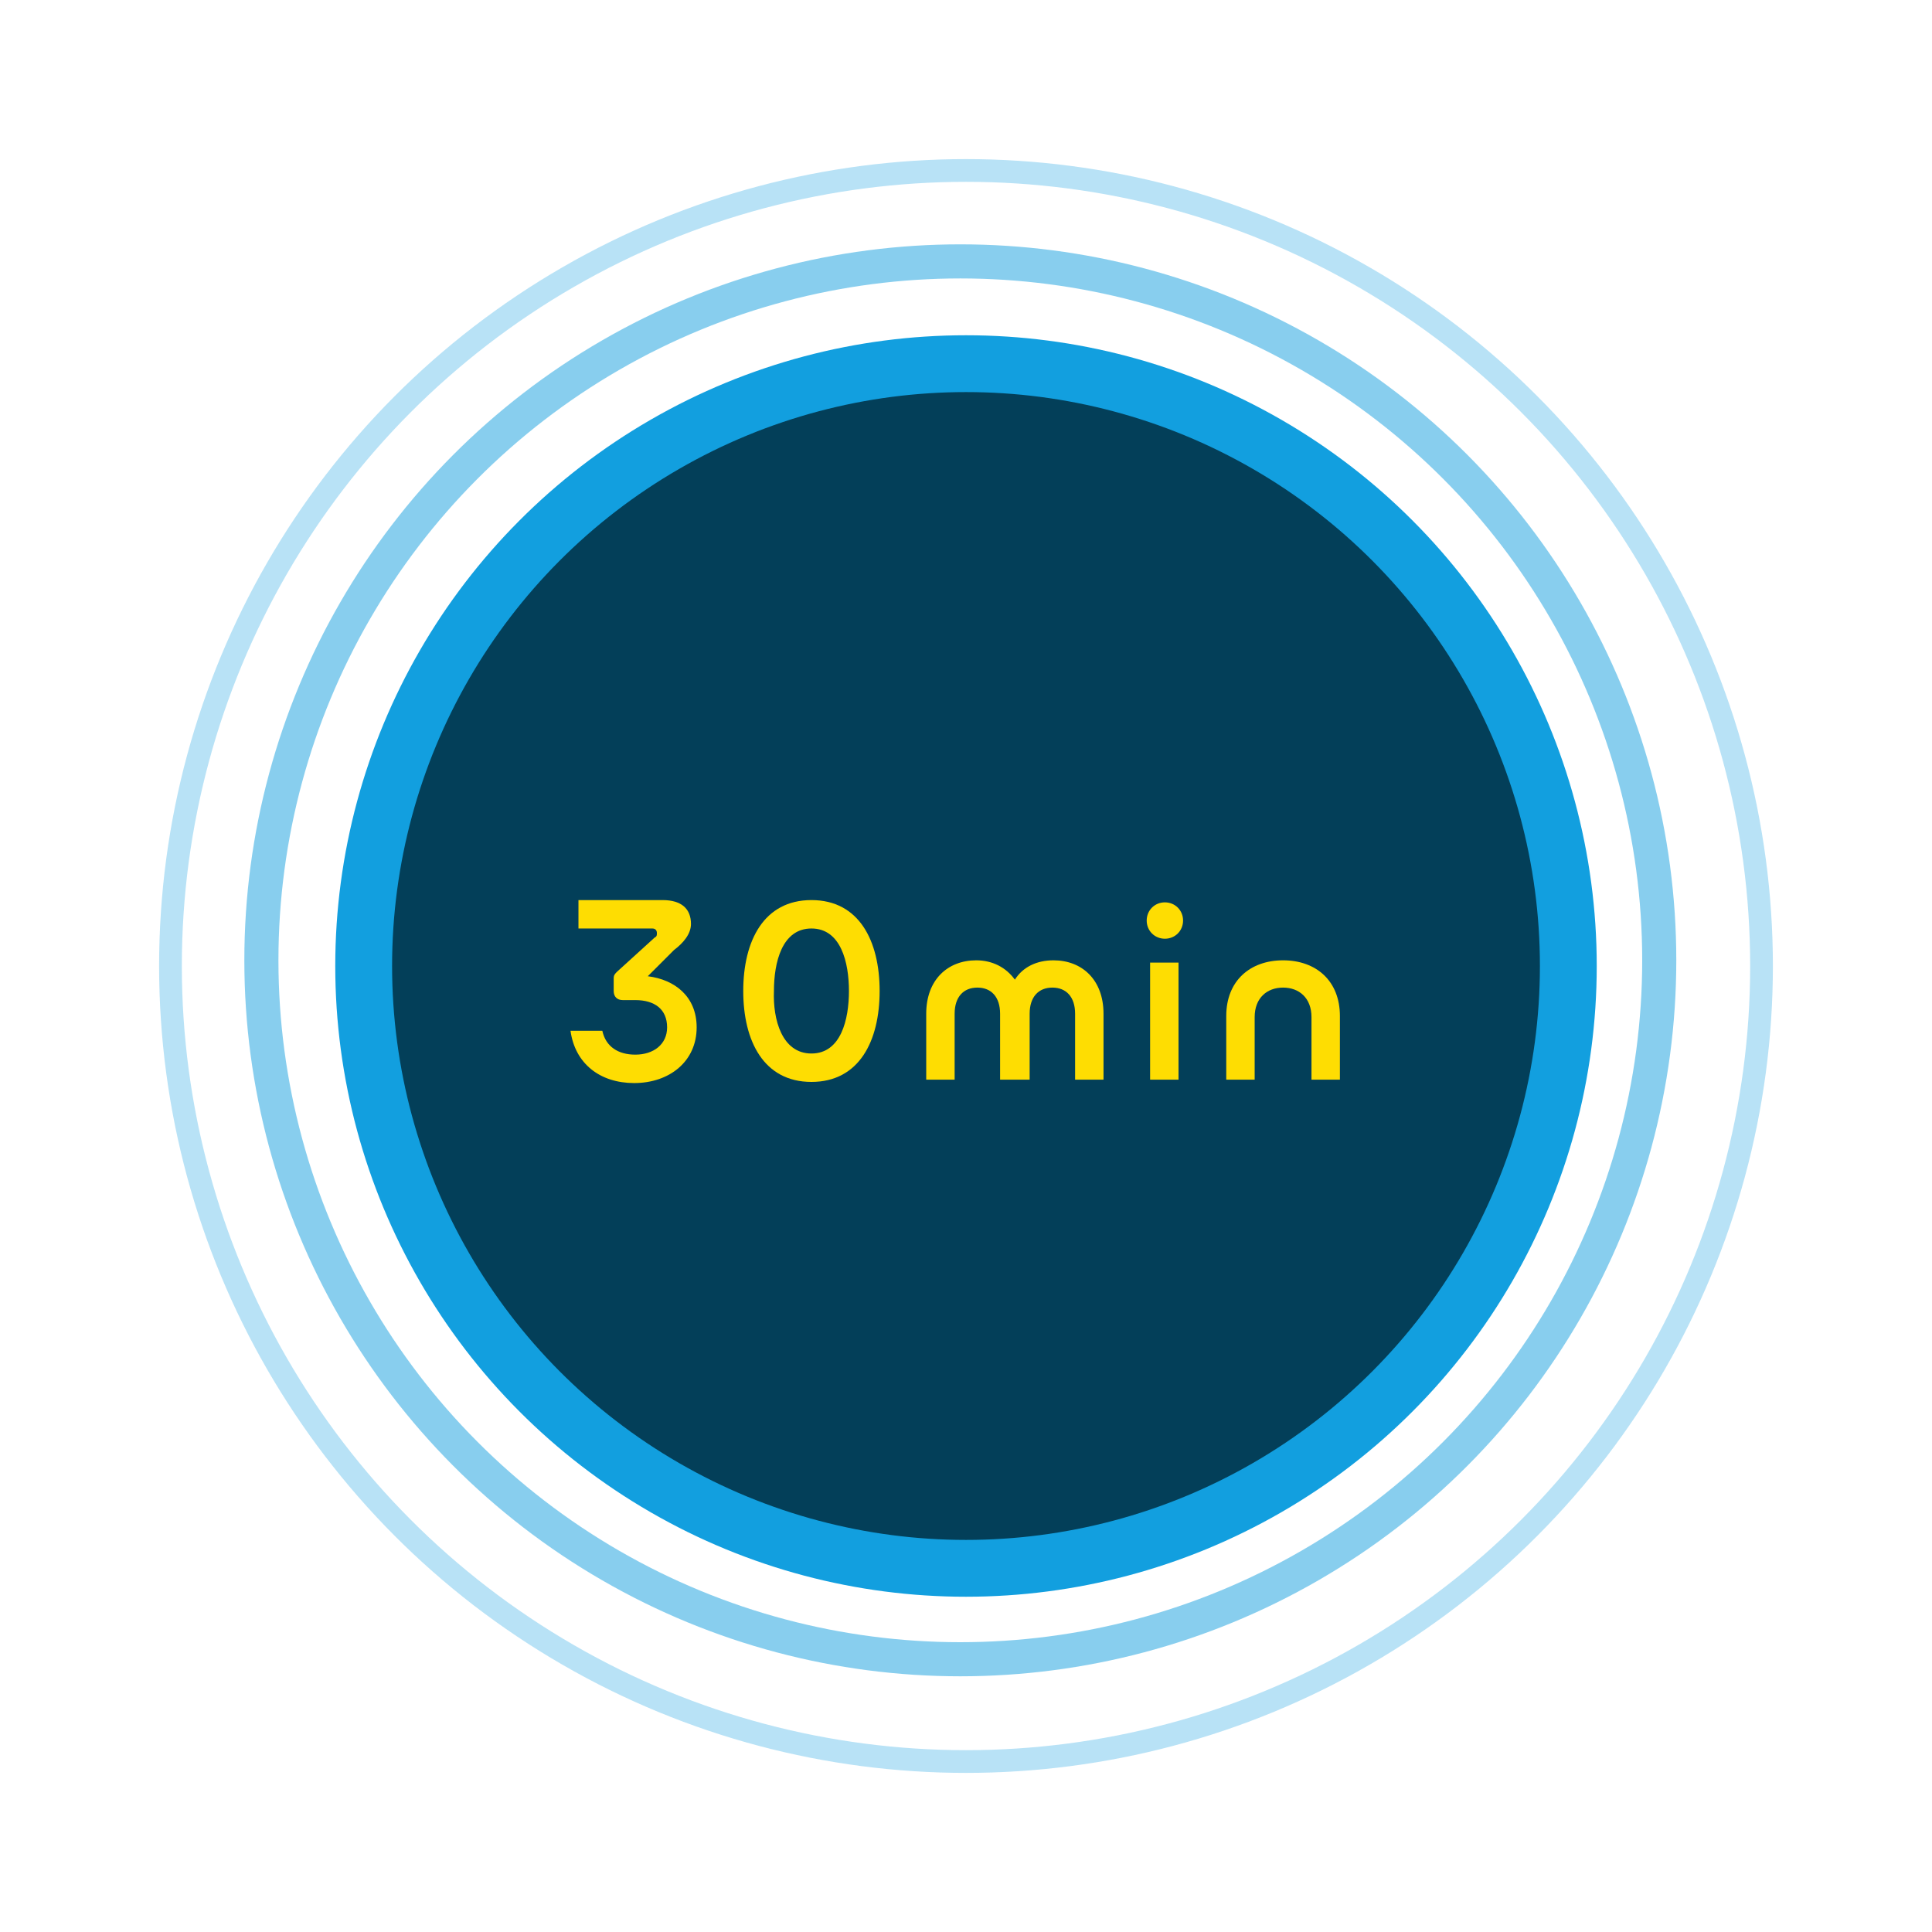
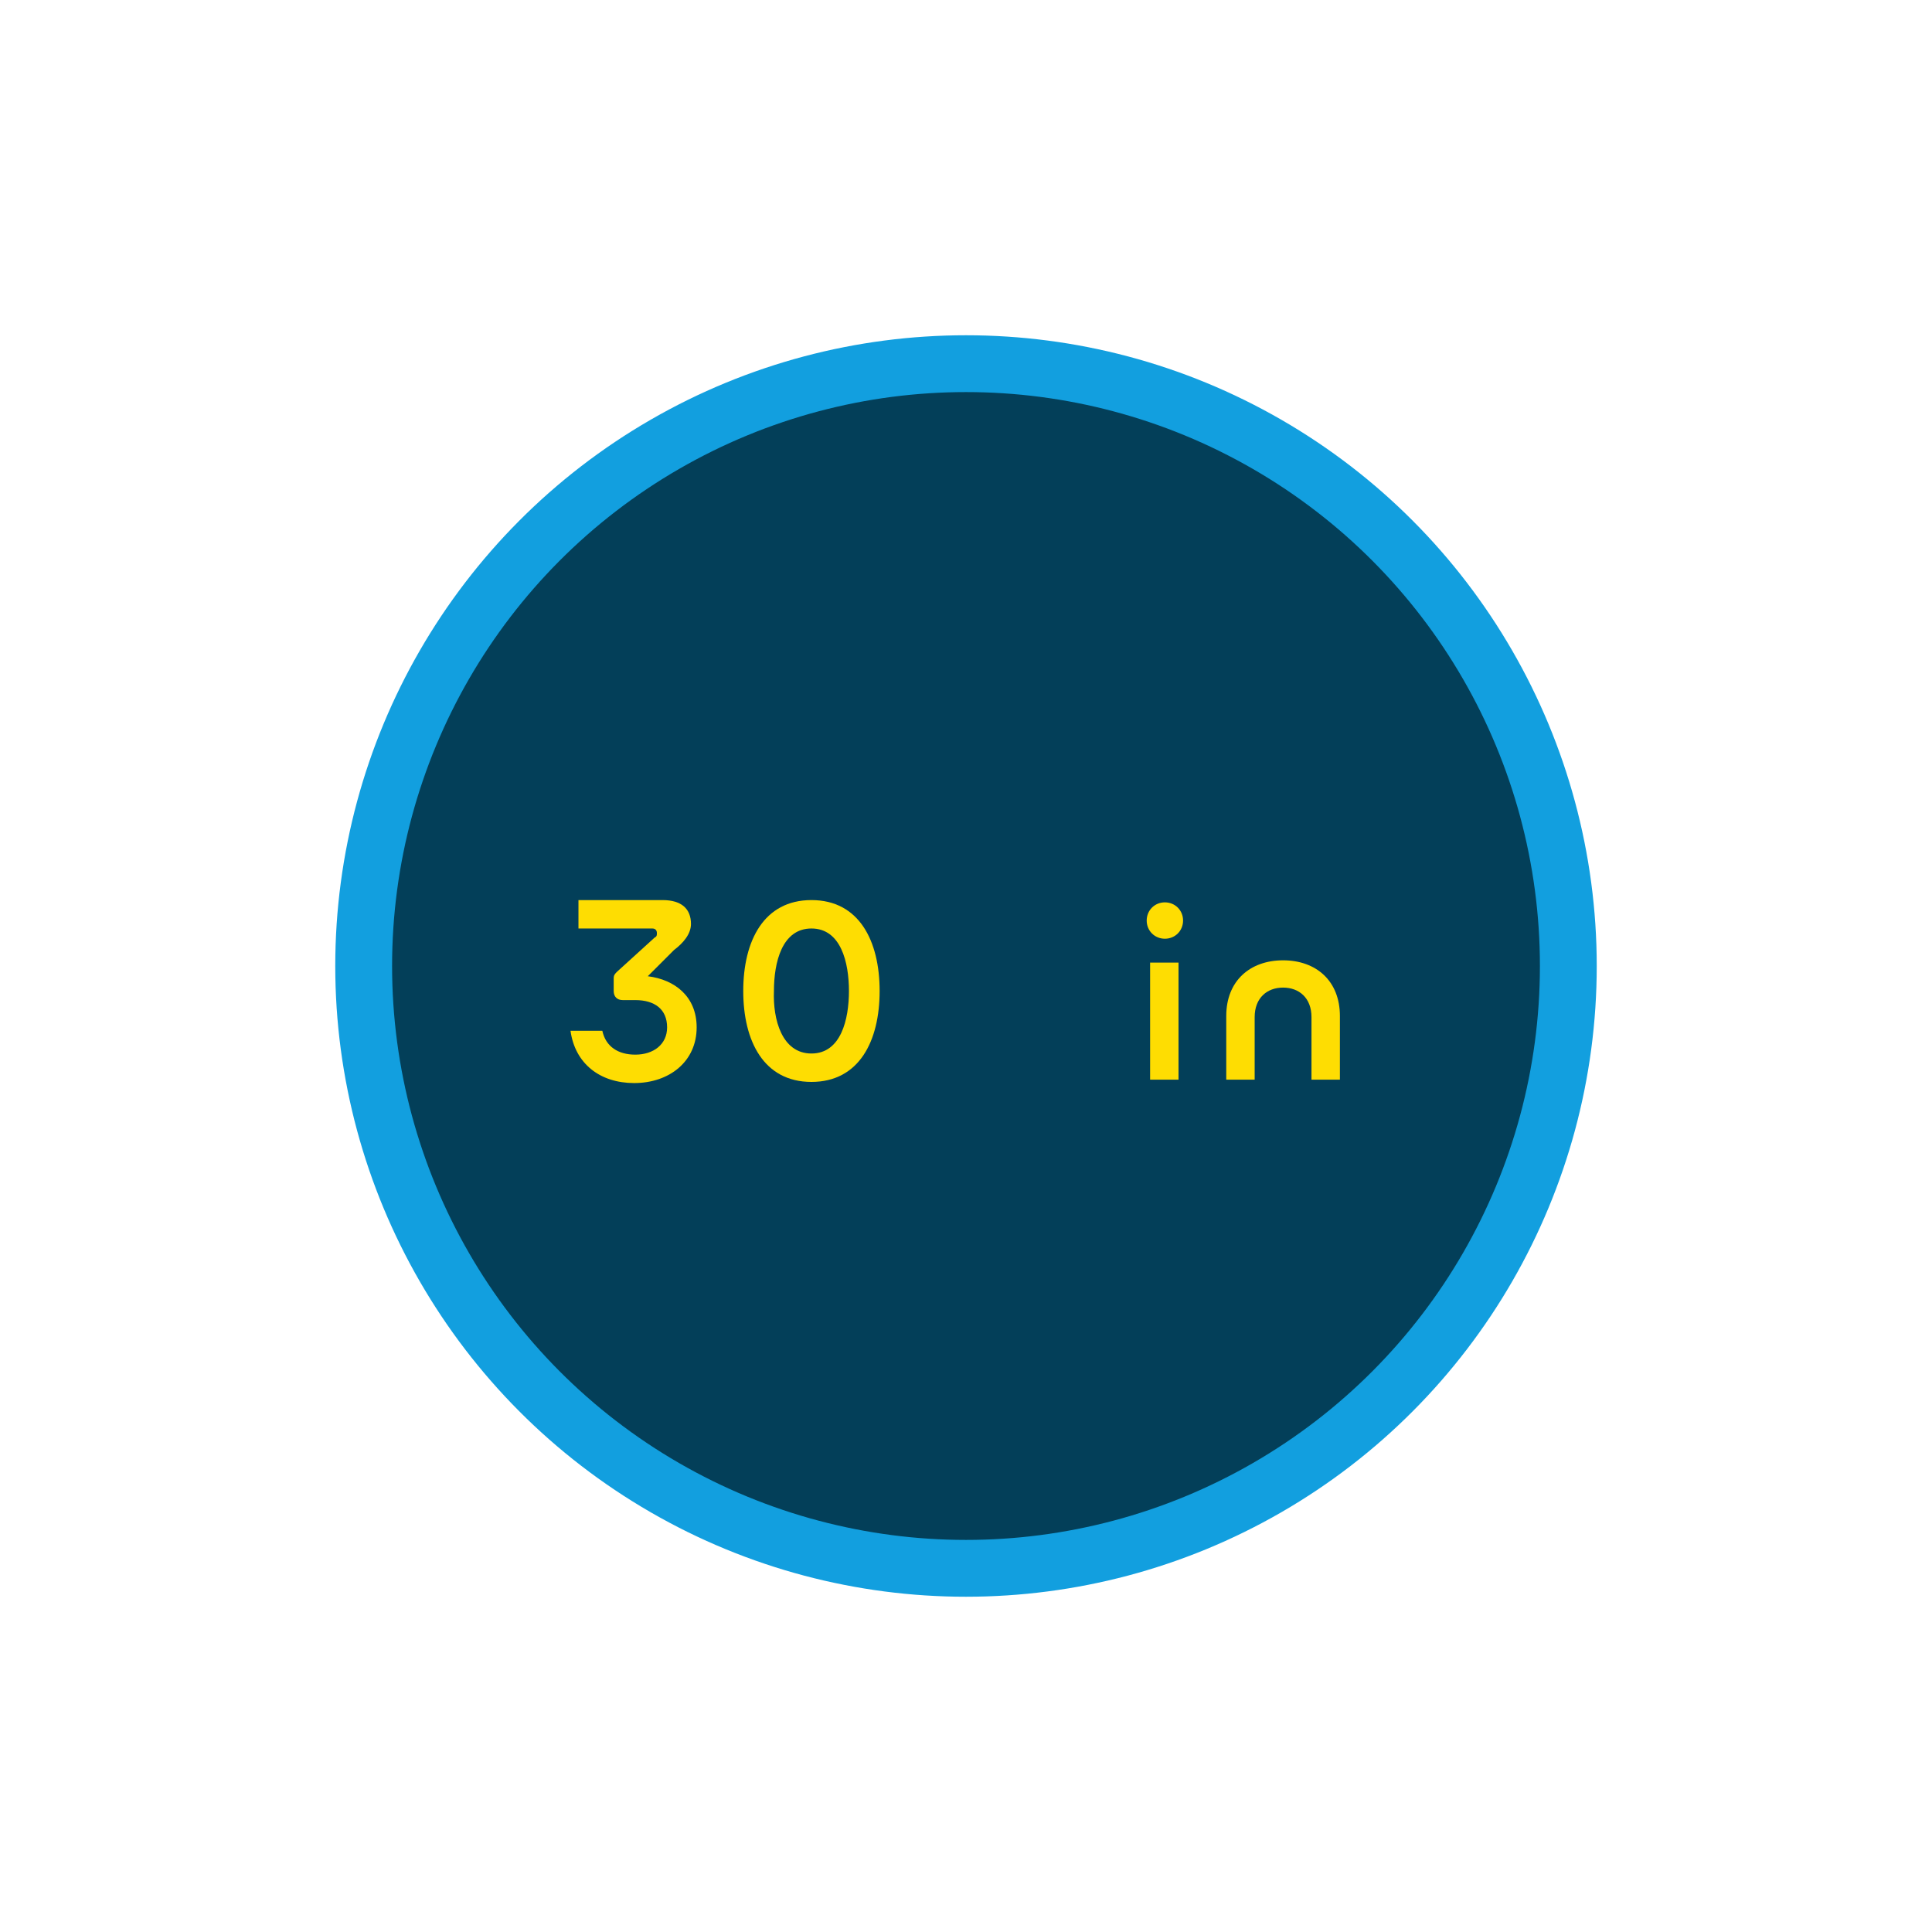
<svg xmlns="http://www.w3.org/2000/svg" version="1.1" id="Ebene_1" x="0px" y="0px" viewBox="0 0 170 170" style="enable-background:new 0 0 170 170;" xml:space="preserve">
  <style type="text/css">
	.st0{filter:url(#filter-2);}
	.st1{fill:#033F59;stroke:#129FDF;stroke-width:5;}
	.st2{opacity:0.5;fill:none;stroke:#129FDF;stroke-width:3;enable-background:new    ;}
	.st3{opacity:0.3;fill:none;stroke:#129FDF;stroke-width:2;enable-background:new    ;}
	.st4{enable-background:new    ;}
	.st5{fill:#FEDD02;}
</style>
  <filter filterUnits="objectBoundingBox" height="189.6%" id="filter-2" width="189.6%" x="-44.8%" y="-44.8%">
    <feMorphology in="SourceAlpha" operator="dilate" radius="2.5" result="shadowSpreadOuter1" />
    <feOffset dx="0" dy="0" in="shadowSpreadOuter1" result="shadowOffsetOuter1" />
    <feGaussianBlur in="shadowOffsetOuter1" result="shadowBlurOuter1" stdDeviation="15" />
    <feComposite in="shadowBlurOuter1" in2="SourceAlpha" operator="out" result="shadowBlurOuter1" />
    <feColorMatrix in="shadowBlurOuter1" type="matrix" values="0 0 0 0 0   0 0 0 0 0   0 0 0 0 0  0 0 0 0.5 0" />
  </filter>
  <title>Icon 02</title>
  <desc>Created with Sketch.</desc>
  <g id="Funktionen" transform="translate(-515, -3645)">
    <g id="Part-7" transform="translate(0, 3505)">
      <g id="Icon-02" transform="translate(530, 155)">
        <g id="Circle-Inside">
          <g class="st0">
-             <circle id="path-1_2_" cx="70" cy="70" r="53" />
-           </g>
+             </g>
          <g>
            <circle id="path-1_1_" class="st1" cx="70" cy="70" r="53" />
          </g>
        </g>
-         <circle id="Circle-Midddle" class="st2" cx="69.5" cy="69.5" r="61.5" />
-         <circle id="Circle-Outside" class="st3" cx="70" cy="70" r="70" />
        <g class="st4">
          <path class="st5" d="M39,72.2v-1.1c0-0.3,0.1-0.4,0.3-0.6l3.3-3c0.2-0.1,0.2-0.2,0.2-0.4c0-0.2-0.1-0.4-0.4-0.4h-6.5v-2.5h7.4      c1.7,0,2.5,0.8,2.5,2.1c0,0.9-0.7,1.7-1.5,2.3L42,70.9c2.4,0.3,4.3,1.8,4.3,4.5c0,3-2.4,4.9-5.5,4.9c-3,0-5.2-1.7-5.6-4.6h2.8      c0.3,1.4,1.4,2.1,2.9,2.1c1.6,0,2.8-0.9,2.8-2.4c0-1.6-1.1-2.4-2.8-2.4h-1.1C39.3,73,39,72.7,39,72.2z" />
          <path class="st5" d="M56.4,80.2c-4.2,0-6-3.6-6-8c0-4.4,1.8-8,6-8c4.2,0,6,3.6,6,8C62.4,76.6,60.6,80.2,56.4,80.2z M56.4,77.7      c2.6,0,3.3-3,3.3-5.5c0-2.5-0.7-5.5-3.3-5.5c-2.6,0-3.3,3-3.3,5.5C53,74.7,53.8,77.7,56.4,77.7z" />
-           <path class="st5" d="M75.5,80H73v-5.8c0-1.5-0.8-2.3-2-2.3c-1.2,0-2,0.8-2,2.3V80h-2.5v-5.8c0-3,1.9-4.7,4.4-4.7      c1.4,0,2.6,0.6,3.4,1.7c0.7-1.1,1.9-1.7,3.4-1.7c2.5,0,4.4,1.7,4.4,4.7V80h-2.5v-5.8c0-1.5-0.8-2.3-2-2.3c-1.2,0-2,0.8-2,2.3V80      z" />
          <path class="st5" d="M85.9,66c0-0.9,0.7-1.6,1.6-1.6c0.9,0,1.6,0.7,1.6,1.6c0,0.9-0.7,1.6-1.6,1.6C86.6,67.6,85.9,66.9,85.9,66z       M88.7,69.7V80h-2.5V69.7H88.7z" />
          <path class="st5" d="M97.9,69.5c2.9,0,5,1.8,5,4.9V80h-2.5v-5.5c0-1.7-1.1-2.6-2.5-2.6c-1.4,0-2.5,0.9-2.5,2.6V80h-2.5v-5.6      C92.9,71.3,95,69.5,97.9,69.5z" />
        </g>
      </g>
    </g>
  </g>
</svg>